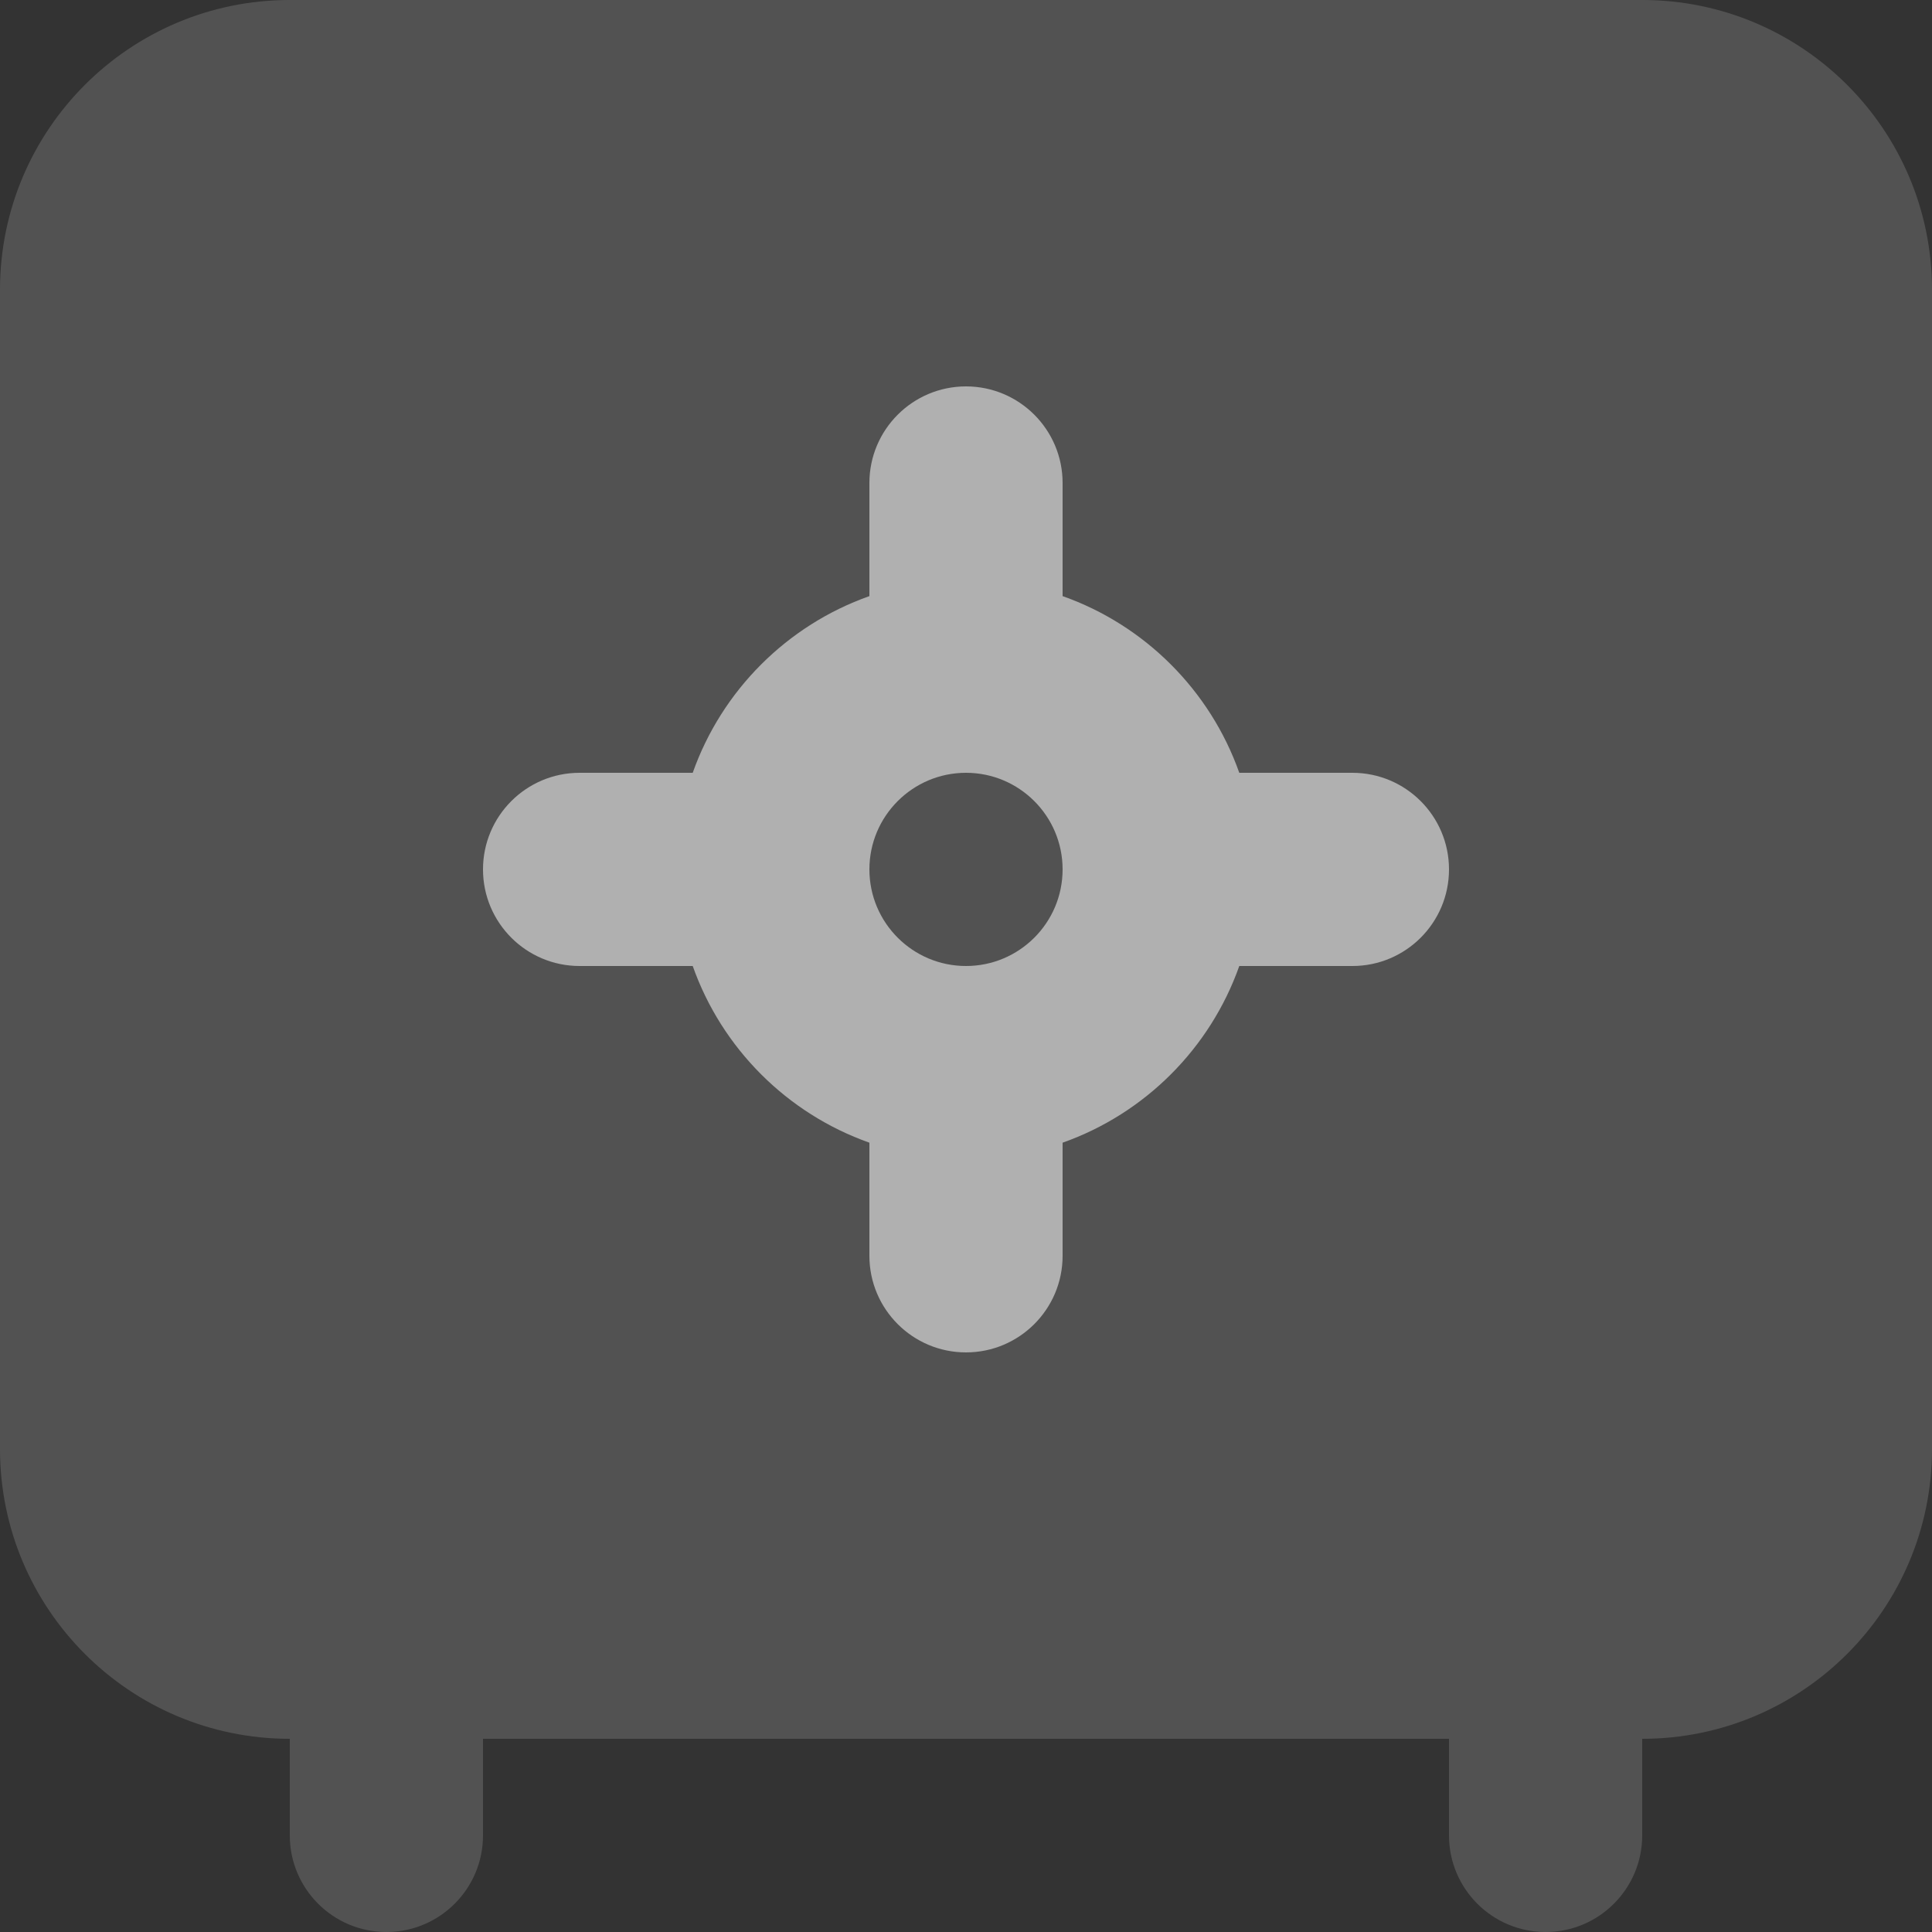
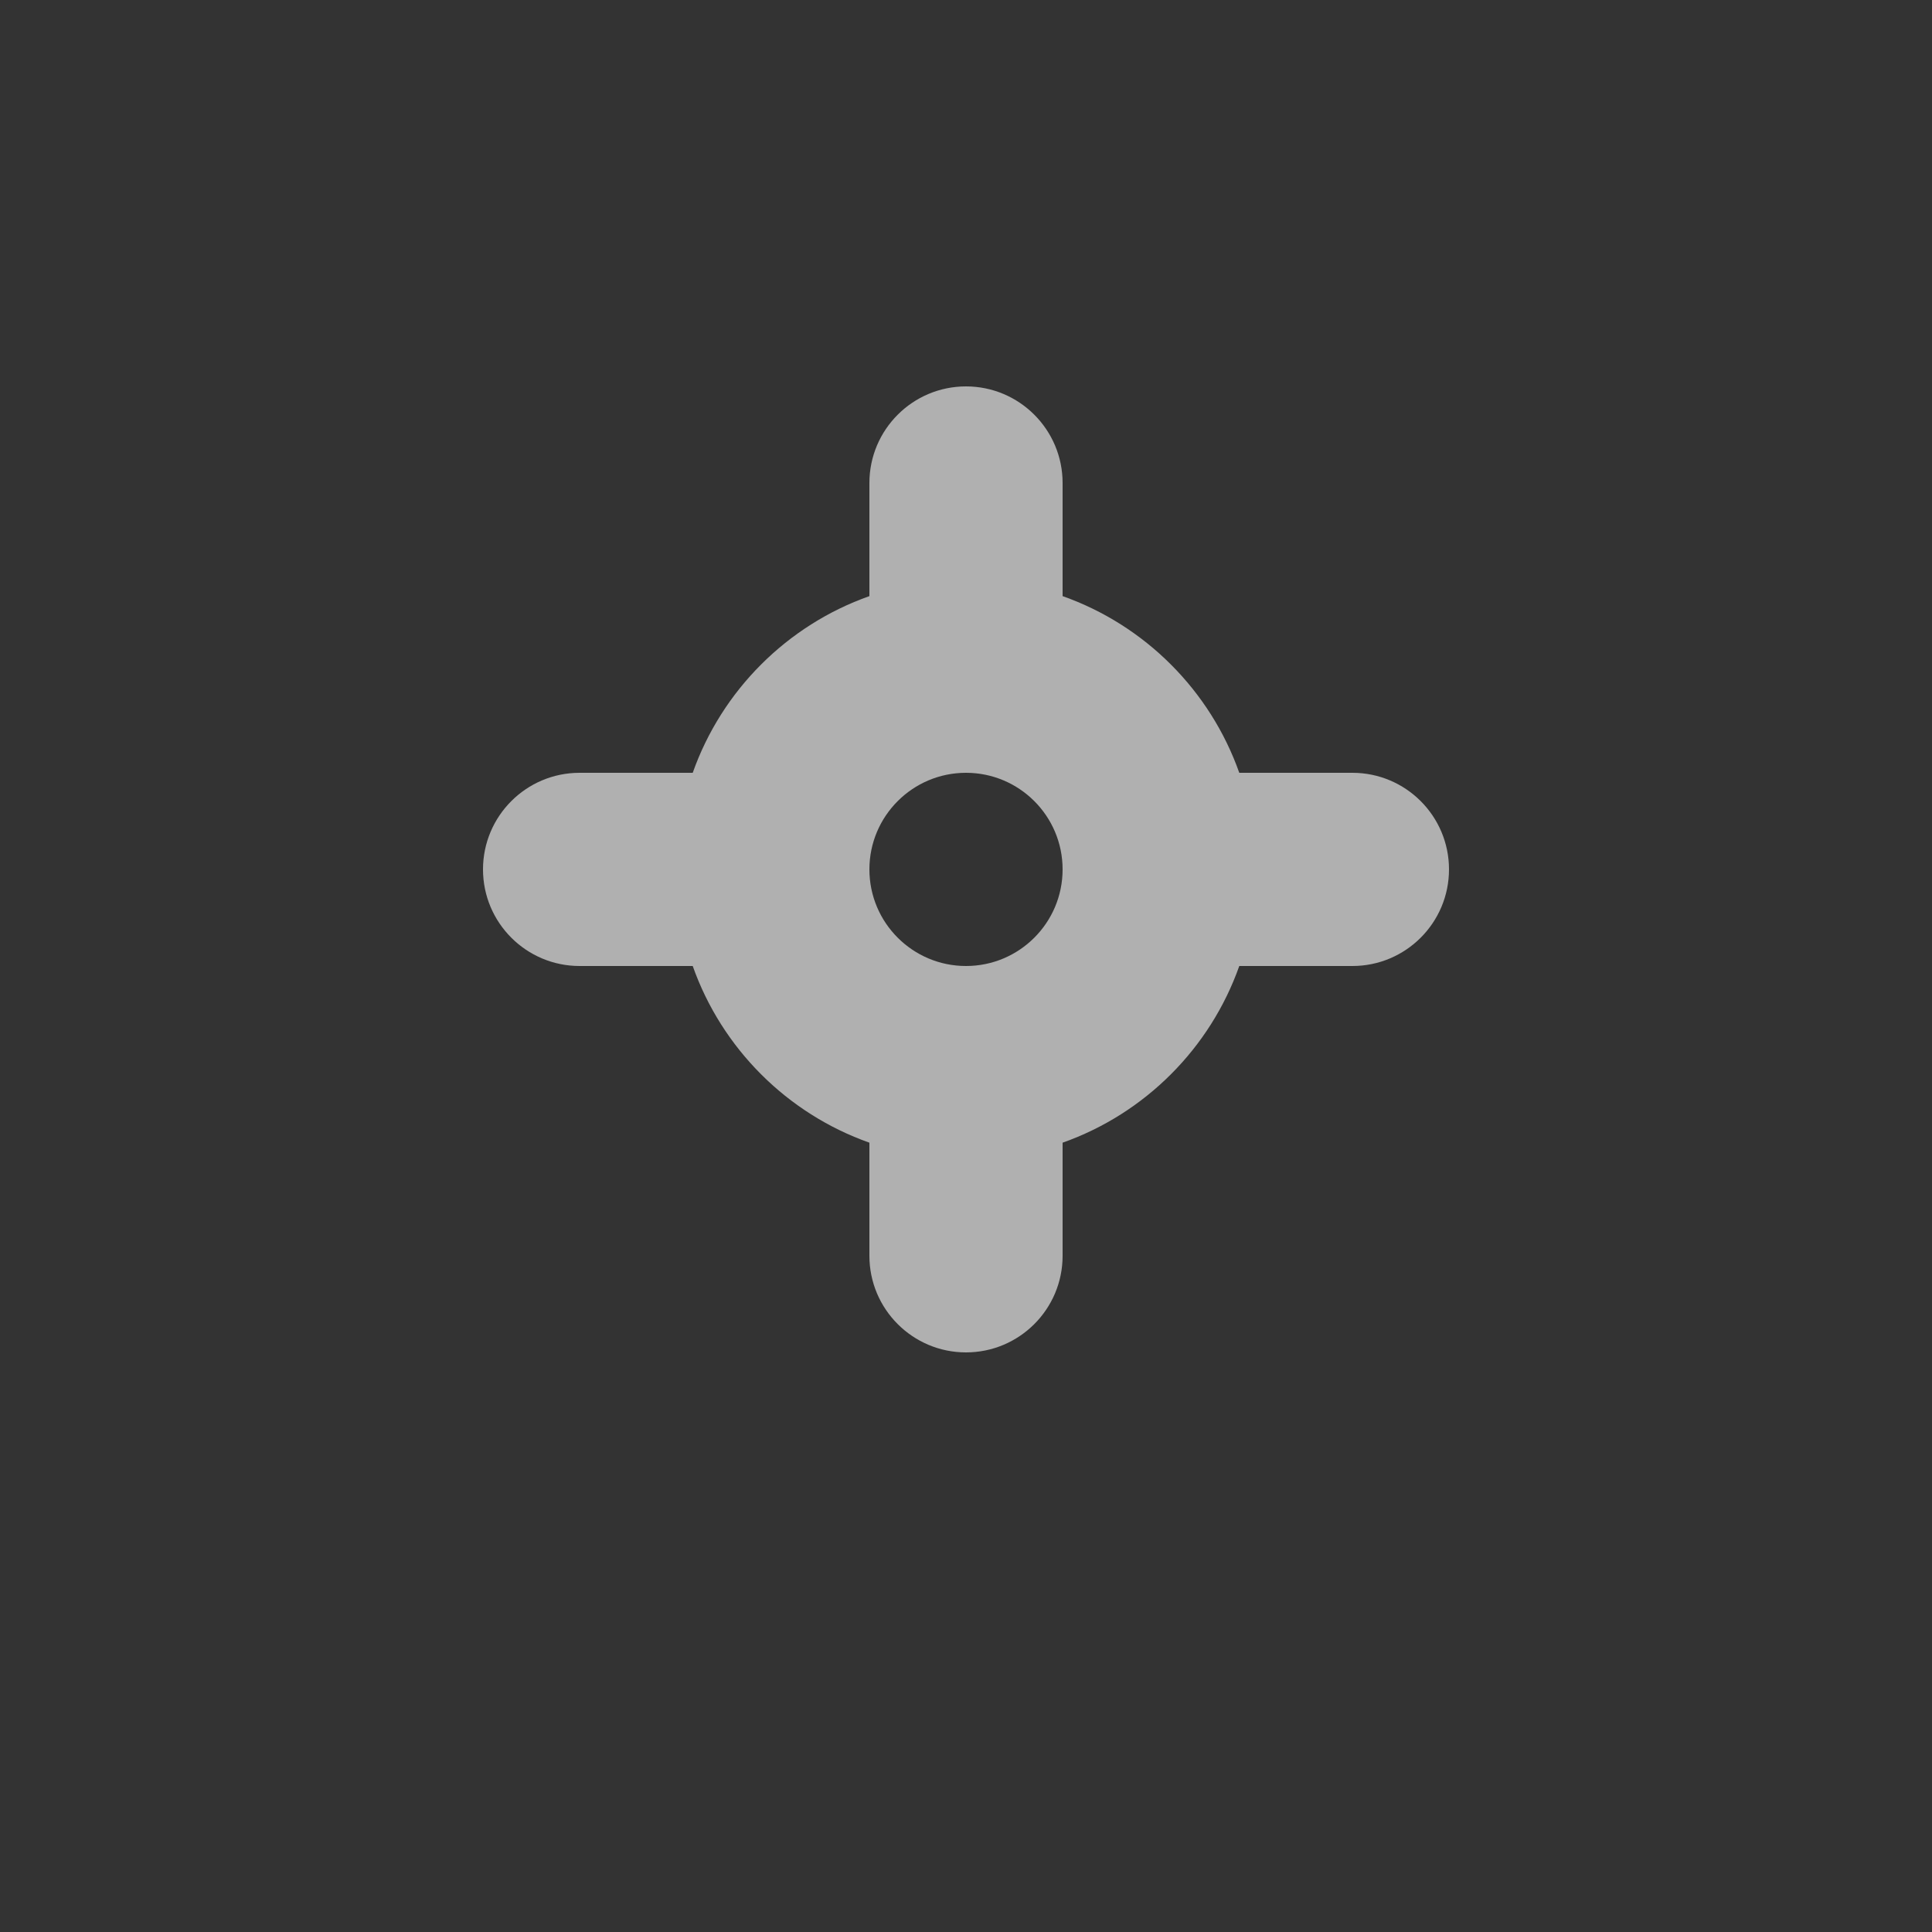
<svg xmlns="http://www.w3.org/2000/svg" width="20" height="20" viewBox="0 0 20 20" fill="none">
  <rect x="0" y="0" width="20" height="20" fill="#333333" stroke="none" />
  <g opacity="0.612">
-     <path opacity="0.25" fill-rule="evenodd" clip-rule="evenodd" d="M3 0C1.343 0 0 1.343 0 3V15C0 16.657 1.343 18 3 18V19C3 19.552 3.448 20 4 20C4.552 20 5 19.552 5 19V18H15V19C15 19.552 15.448 20 16 20C16.552 20 17 19.552 17 19V18C18.657 18 20 16.657 20 15V3C20 1.343 18.657 0 17 0H3Z" fill="white" />
    <path fill-rule="evenodd" clip-rule="evenodd" d="M9 5C9 4.448 9.448 4 10 4C10.552 4 11 4.448 11 5V6.171C11.852 6.472 12.528 7.148 12.829 8H14C14.552 8 15 8.448 15 9C15 9.552 14.552 10 14 10H12.829C12.528 10.852 11.852 11.528 11 11.829V13C11 13.552 10.552 14 10 14C9.448 14 9 13.552 9 13V11.829C8.148 11.528 7.472 10.852 7.171 10H6C5.448 10 5 9.552 5 9C5 8.448 5.448 8 6 8H7.171C7.472 7.148 8.148 6.472 9 6.171V5ZM9 9C9 9.552 9.448 10 10 10C10.552 10 11 9.552 11 9C11 8.448 10.552 8 10 8C9.448 8 9 8.448 9 9Z" fill="white" />
  </g>
</svg>